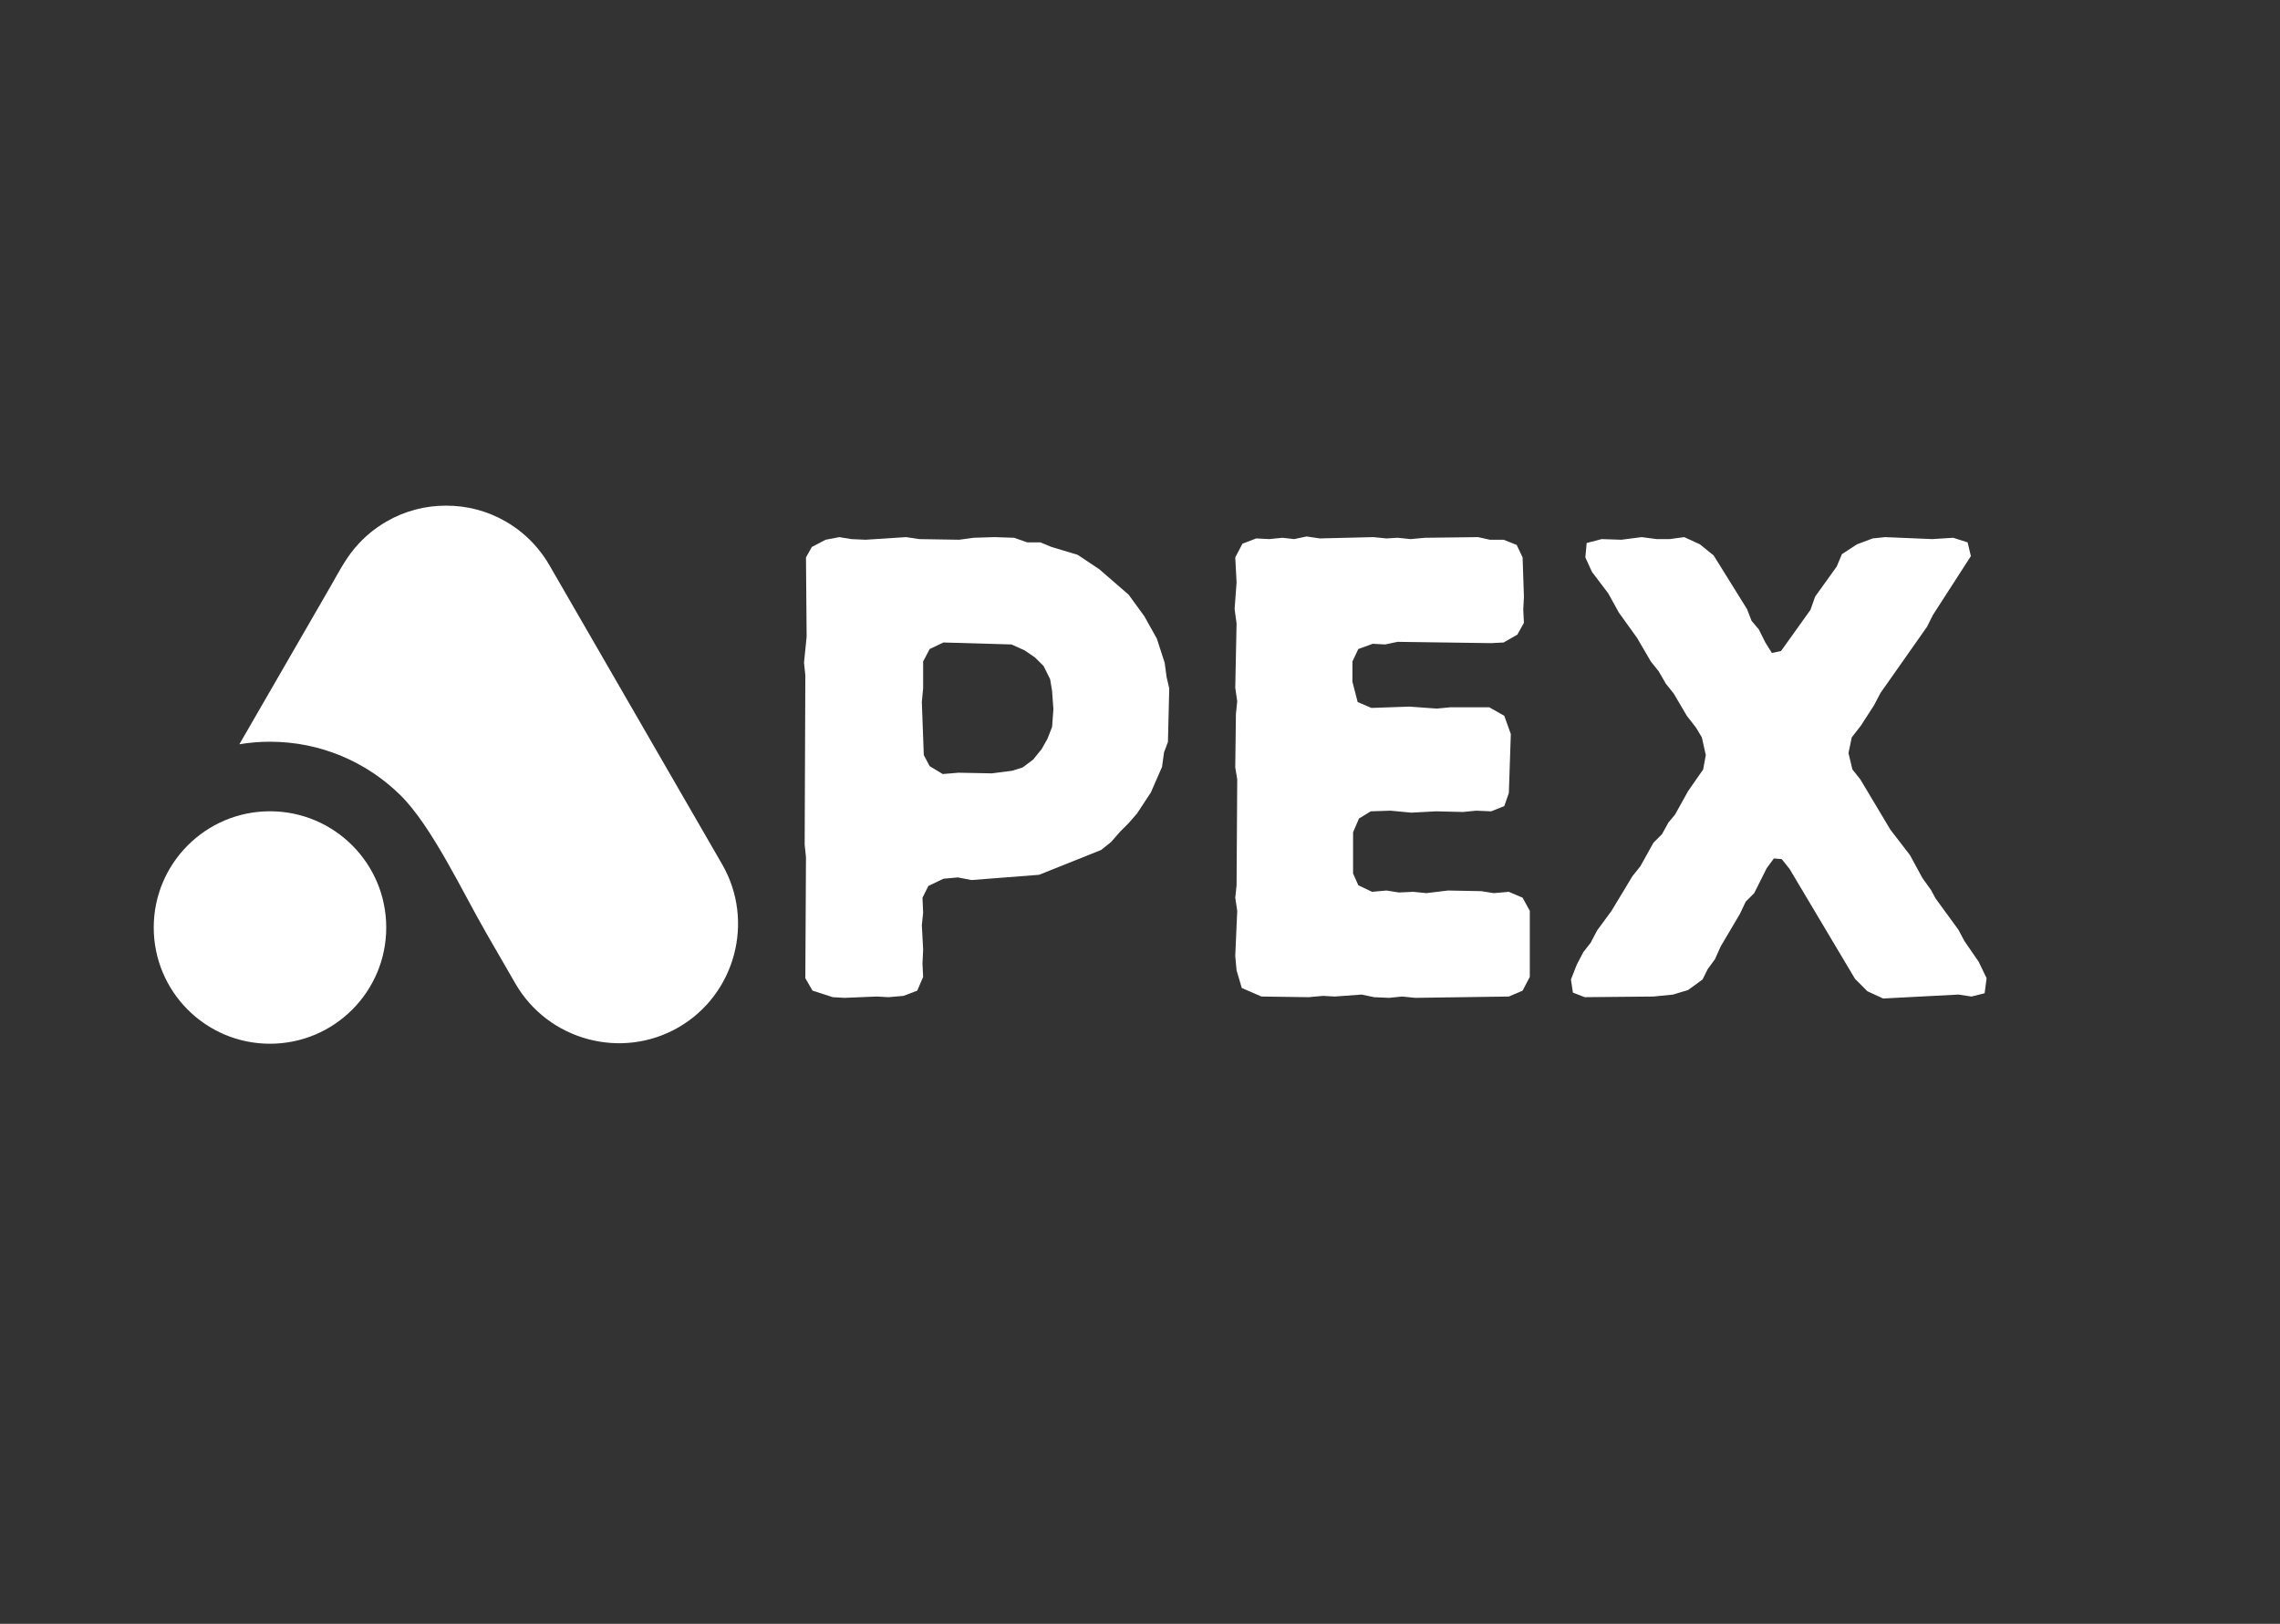
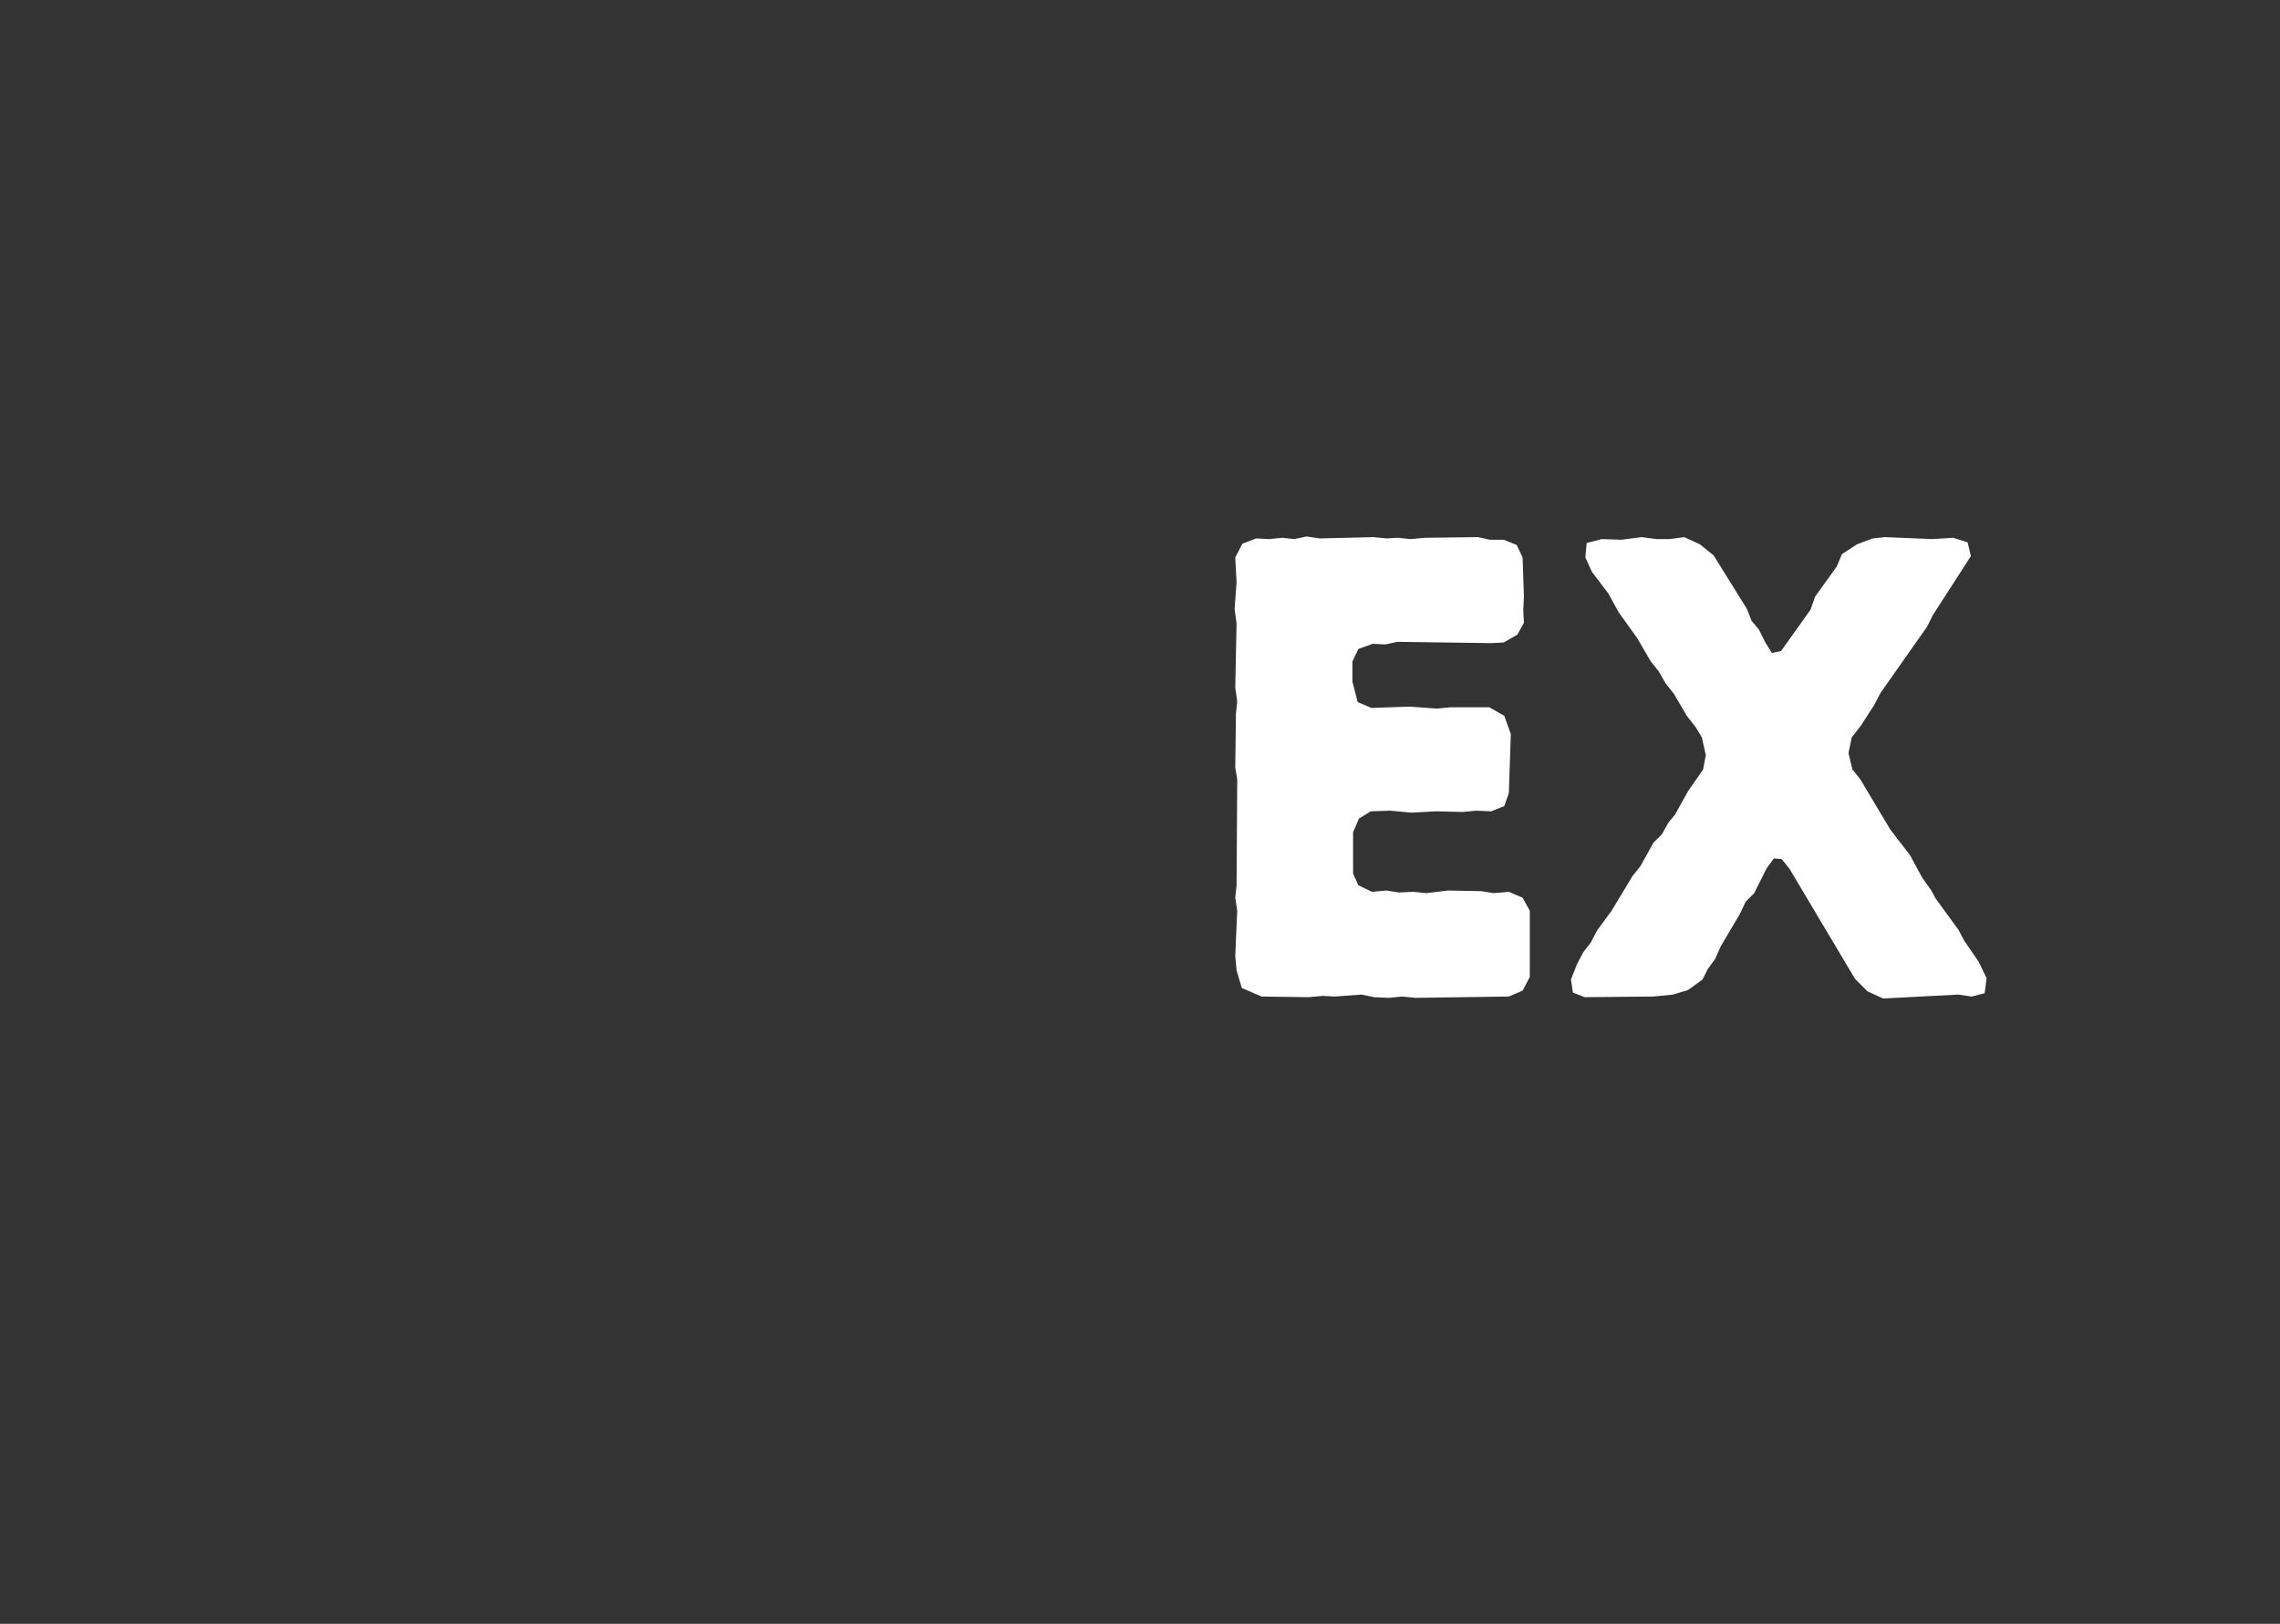
<svg xmlns="http://www.w3.org/2000/svg" width="2920" zoomAndPan="magnify" viewBox="0 0 2190 1560" height="2080" preserveAspectRatio="xMidYMid meet" version="1.2">
  <rect x="0" y="0" width="2190" height="1560" fill="#333333" stroke="none" />
  <defs>
    <clipPath id="3bd0886fd4">
-       <path d="M 147.66 485.719 L 709 485.719 L 709 1003 L 147.66 1003 Z M 147.66 485.719 " />
+       <path d="M 147.66 485.719 L 709 1003 L 147.66 1003 Z M 147.66 485.719 " />
    </clipPath>
  </defs>
  <g id="d8b36c579a">
    <g clip-rule="nonzero" clip-path="url(#3bd0886fd4)">
-       <path style=" stroke:none;fill-rule:evenodd;fill:#ffffff;fill-opacity:1;" d="M 371.164 501.047 C 389.215 490.602 408.969 485.719 428.5 485.777 C 448.027 485.719 467.781 490.602 485.832 501.047 C 497.527 507.801 507.574 516.316 515.863 526.137 L 516.148 526.477 C 516.43 526.82 516.715 527.16 517 527.5 C 520.918 532.27 524.551 537.434 527.727 542.996 L 693.66 830.355 C 725.164 884.965 706.32 955.414 651.707 986.977 C 597.098 1018.484 526.648 999.578 495.086 944.969 L 467.441 897.059 C 444.281 856.98 414.93 793.91 384.676 763.992 C 352.43 732.203 308.152 712.562 259.332 712.562 C 249.34 712.562 239.52 713.414 229.926 715.004 L 317.574 563.207 C 324.5 551.172 331.141 538.23 339.996 527.5 C 340.281 527.16 340.566 526.82 340.848 526.477 L 341.133 526.137 C 349.422 516.316 359.469 507.801 371.164 501.047 Z M 259.332 779.379 C 320.98 779.379 370.992 829.391 370.992 891.039 C 370.992 952.746 320.98 1002.703 259.332 1002.703 C 197.68 1002.703 147.668 952.746 147.668 891.039 C 147.668 829.391 197.68 779.379 259.332 779.379 Z M 259.332 779.379 " />
-     </g>
+       </g>
    <g style="fill:#ffffff;fill-opacity:1;">
      <g transform="translate(727.01, 956.727)">
-         <path style="stroke:none" d="M 84.25 1.891 L 72.922 1.25 L 53.438 -5.031 L 46.531 -16.969 L 47.156 -133.281 L 45.891 -145.234 L 46.531 -308.062 L 45.266 -320.016 L 47.781 -345.156 L 47.156 -421.234 L 52.812 -431.297 L 66.016 -438.203 L 79.219 -440.719 L 90.531 -438.828 L 104.359 -438.203 L 143.344 -440.719 L 155.922 -438.828 L 194.266 -438.203 L 208.094 -440.094 L 228.219 -440.719 L 247.078 -440.094 L 259.656 -435.688 L 272.234 -435.688 L 282.922 -431.297 L 308.062 -423.75 L 328.812 -409.922 L 357.109 -385.391 L 372.188 -364.641 L 384.141 -343.266 L 391.688 -320.016 L 393.562 -306.172 L 396.078 -295.484 L 394.828 -243.938 L 391.047 -233.875 L 389.172 -220.047 L 378.484 -195.531 L 365.281 -175.406 L 357.109 -165.984 L 348.938 -157.797 L 340.125 -147.75 L 330.703 -140.203 L 270.969 -116.312 L 206.219 -111.281 L 193.016 -113.797 L 179.188 -112.531 L 164.719 -105.625 L 159.062 -94.312 L 159.688 -79.844 L 158.438 -67.906 L 159.688 -44.641 L 159.062 -30.812 L 159.688 -18.234 L 154.031 -5.031 L 140.828 0 L 126.375 1.25 L 115.047 0.625 Z M 178.547 -213.125 L 193.641 -214.391 L 225.703 -213.766 L 245.188 -216.281 L 255.25 -219.422 L 265.312 -226.969 L 273.484 -237.016 L 279.141 -247.078 L 283.547 -258.391 L 284.797 -275.375 L 283.547 -292.969 L 281.656 -304.297 L 275.375 -316.859 L 267.203 -325.047 L 257.141 -331.953 L 244.562 -337.609 L 179.188 -339.5 L 165.984 -333.219 L 159.688 -321.266 L 159.688 -295.484 L 158.438 -282.281 L 160.312 -231.359 L 165.984 -220.672 Z M 178.547 -213.125 " />
-       </g>
+         </g>
    </g>
    <g style="fill:#ffffff;fill-opacity:1;">
      <g transform="translate(1140.604, 956.727)">
        <path style="stroke:none" d="M 218.781 1.891 L 206.219 0.625 L 193.641 1.891 L 179.188 1.25 L 167.234 -1.25 L 141.453 0.625 L 130.141 0 L 116.312 1.25 L 71.047 0.625 L 52.188 -7.547 L 47.156 -24.516 L 45.891 -38.344 L 47.781 -81.734 L 45.891 -94.312 L 47.156 -106.25 L 47.781 -208.094 L 45.891 -219.422 L 46.531 -270.969 L 47.781 -282.922 L 45.891 -296.125 L 47.156 -357.734 L 45.266 -371.562 L 47.156 -397.344 L 45.891 -421.234 L 52.812 -434.438 L 66.016 -439.469 L 78.594 -438.828 L 91.156 -440.094 L 102.484 -438.828 L 114.422 -441.344 L 127 -439.469 L 178.547 -440.719 L 191.125 -439.469 L 201.812 -440.094 L 214.391 -438.828 L 228.219 -440.094 L 279.141 -440.719 L 290.453 -438.203 L 303.656 -438.203 L 316.234 -433.172 L 321.891 -421.234 L 323.156 -383.516 L 322.531 -370.938 L 323.156 -358.359 L 316.859 -347.047 L 303.656 -339.5 L 291.719 -338.875 L 201.812 -340.125 L 189.875 -337.609 L 177.922 -338.25 L 164.094 -333.219 L 158.438 -321.266 L 158.438 -301.781 L 163.469 -282.281 L 176.672 -276.625 L 213.125 -277.891 L 239.531 -276 L 252.734 -277.266 L 289.828 -277.266 L 304.297 -269.078 L 310.578 -251.484 L 308.688 -194.891 L 304.297 -182.328 L 291.719 -177.297 L 277.266 -177.922 L 264.688 -176.672 L 238.906 -177.297 L 215.016 -176.031 L 194.891 -177.922 L 176.031 -177.297 L 164.719 -170.375 L 159.062 -157.172 L 159.062 -117.562 L 164.094 -106.25 L 177.297 -99.969 L 191.125 -101.219 L 203.078 -99.328 L 216.906 -99.969 L 229.484 -98.703 L 250.219 -101.219 L 282.281 -100.594 L 294.234 -98.703 L 308.688 -99.969 L 321.891 -94.312 L 328.812 -81.734 L 328.812 -18.234 L 321.891 -5.031 L 308.688 0.625 Z M 218.781 1.891 " />
      </g>
    </g>
    <g style="fill:#ffffff;fill-opacity:1;">
      <g transform="translate(1500.769, 956.727)">
        <path style="stroke:none" d="M 8.172 -15.719 L 13.828 -30.172 L 20.125 -42.125 L 27.031 -50.922 L 33.328 -62.875 L 47.156 -81.734 L 67.266 -115.047 L 74.812 -124.484 L 87.391 -147.109 L 95.562 -155.297 L 101.844 -166.609 L 108.141 -174.156 L 120.719 -196.781 L 135.172 -217.531 L 137.688 -231.359 L 133.906 -248.344 L 128.25 -257.766 L 119.453 -269.078 L 106.875 -290.453 L 99.328 -299.891 L 92.422 -311.844 L 84.875 -321.266 L 71.672 -343.906 L 54.062 -368.422 L 44.016 -386.656 L 28.297 -407.406 L 22 -421.234 L 23.266 -435.062 L 37.719 -438.828 L 56.578 -438.203 L 76.078 -440.719 L 90.531 -438.828 L 103.109 -438.828 L 116.938 -440.719 L 132.031 -433.812 L 145.234 -423.125 L 177.297 -371.562 L 181.688 -360.25 L 188.609 -352.078 L 194.891 -339.5 L 201.188 -329.438 L 209.984 -331.328 L 238.281 -370.938 L 242.672 -383.516 L 263.422 -412.422 L 268.453 -424.375 L 282.922 -433.812 L 298 -439.469 L 309.953 -440.719 L 355.219 -438.828 L 375.328 -440.094 L 389.172 -435.688 L 392.312 -422.484 L 355.844 -365.906 L 350.188 -354.594 L 305.547 -291.094 L 299.266 -279.141 L 286.688 -259.656 L 277.891 -248.344 L 274.75 -233.25 L 278.516 -217.531 L 286.062 -208.094 L 314.984 -159.688 L 333.844 -135.172 L 345.781 -113.172 L 353.953 -101.844 L 358.359 -93.672 L 380.359 -63.5 L 386.031 -52.812 L 399.859 -32.688 L 407.406 -16.969 L 405.516 -2.516 L 392.938 0.625 L 380.359 -1.25 L 308.062 2.516 L 292.969 -4.406 L 281.031 -16.344 L 218.156 -121.969 L 210.609 -131.406 L 203.078 -132.031 L 196.156 -122.594 L 184.203 -98.703 L 176.031 -90.531 L 170.375 -78.594 L 152.141 -47.781 L 146.484 -35.203 L 139.578 -25.781 L 134.547 -15.719 L 120.719 -5.656 L 106.25 -1.25 L 87.391 0.625 L 21.375 1.25 L 10.062 -3.141 Z M 8.172 -15.719 " />
      </g>
    </g>
  </g>
</svg>